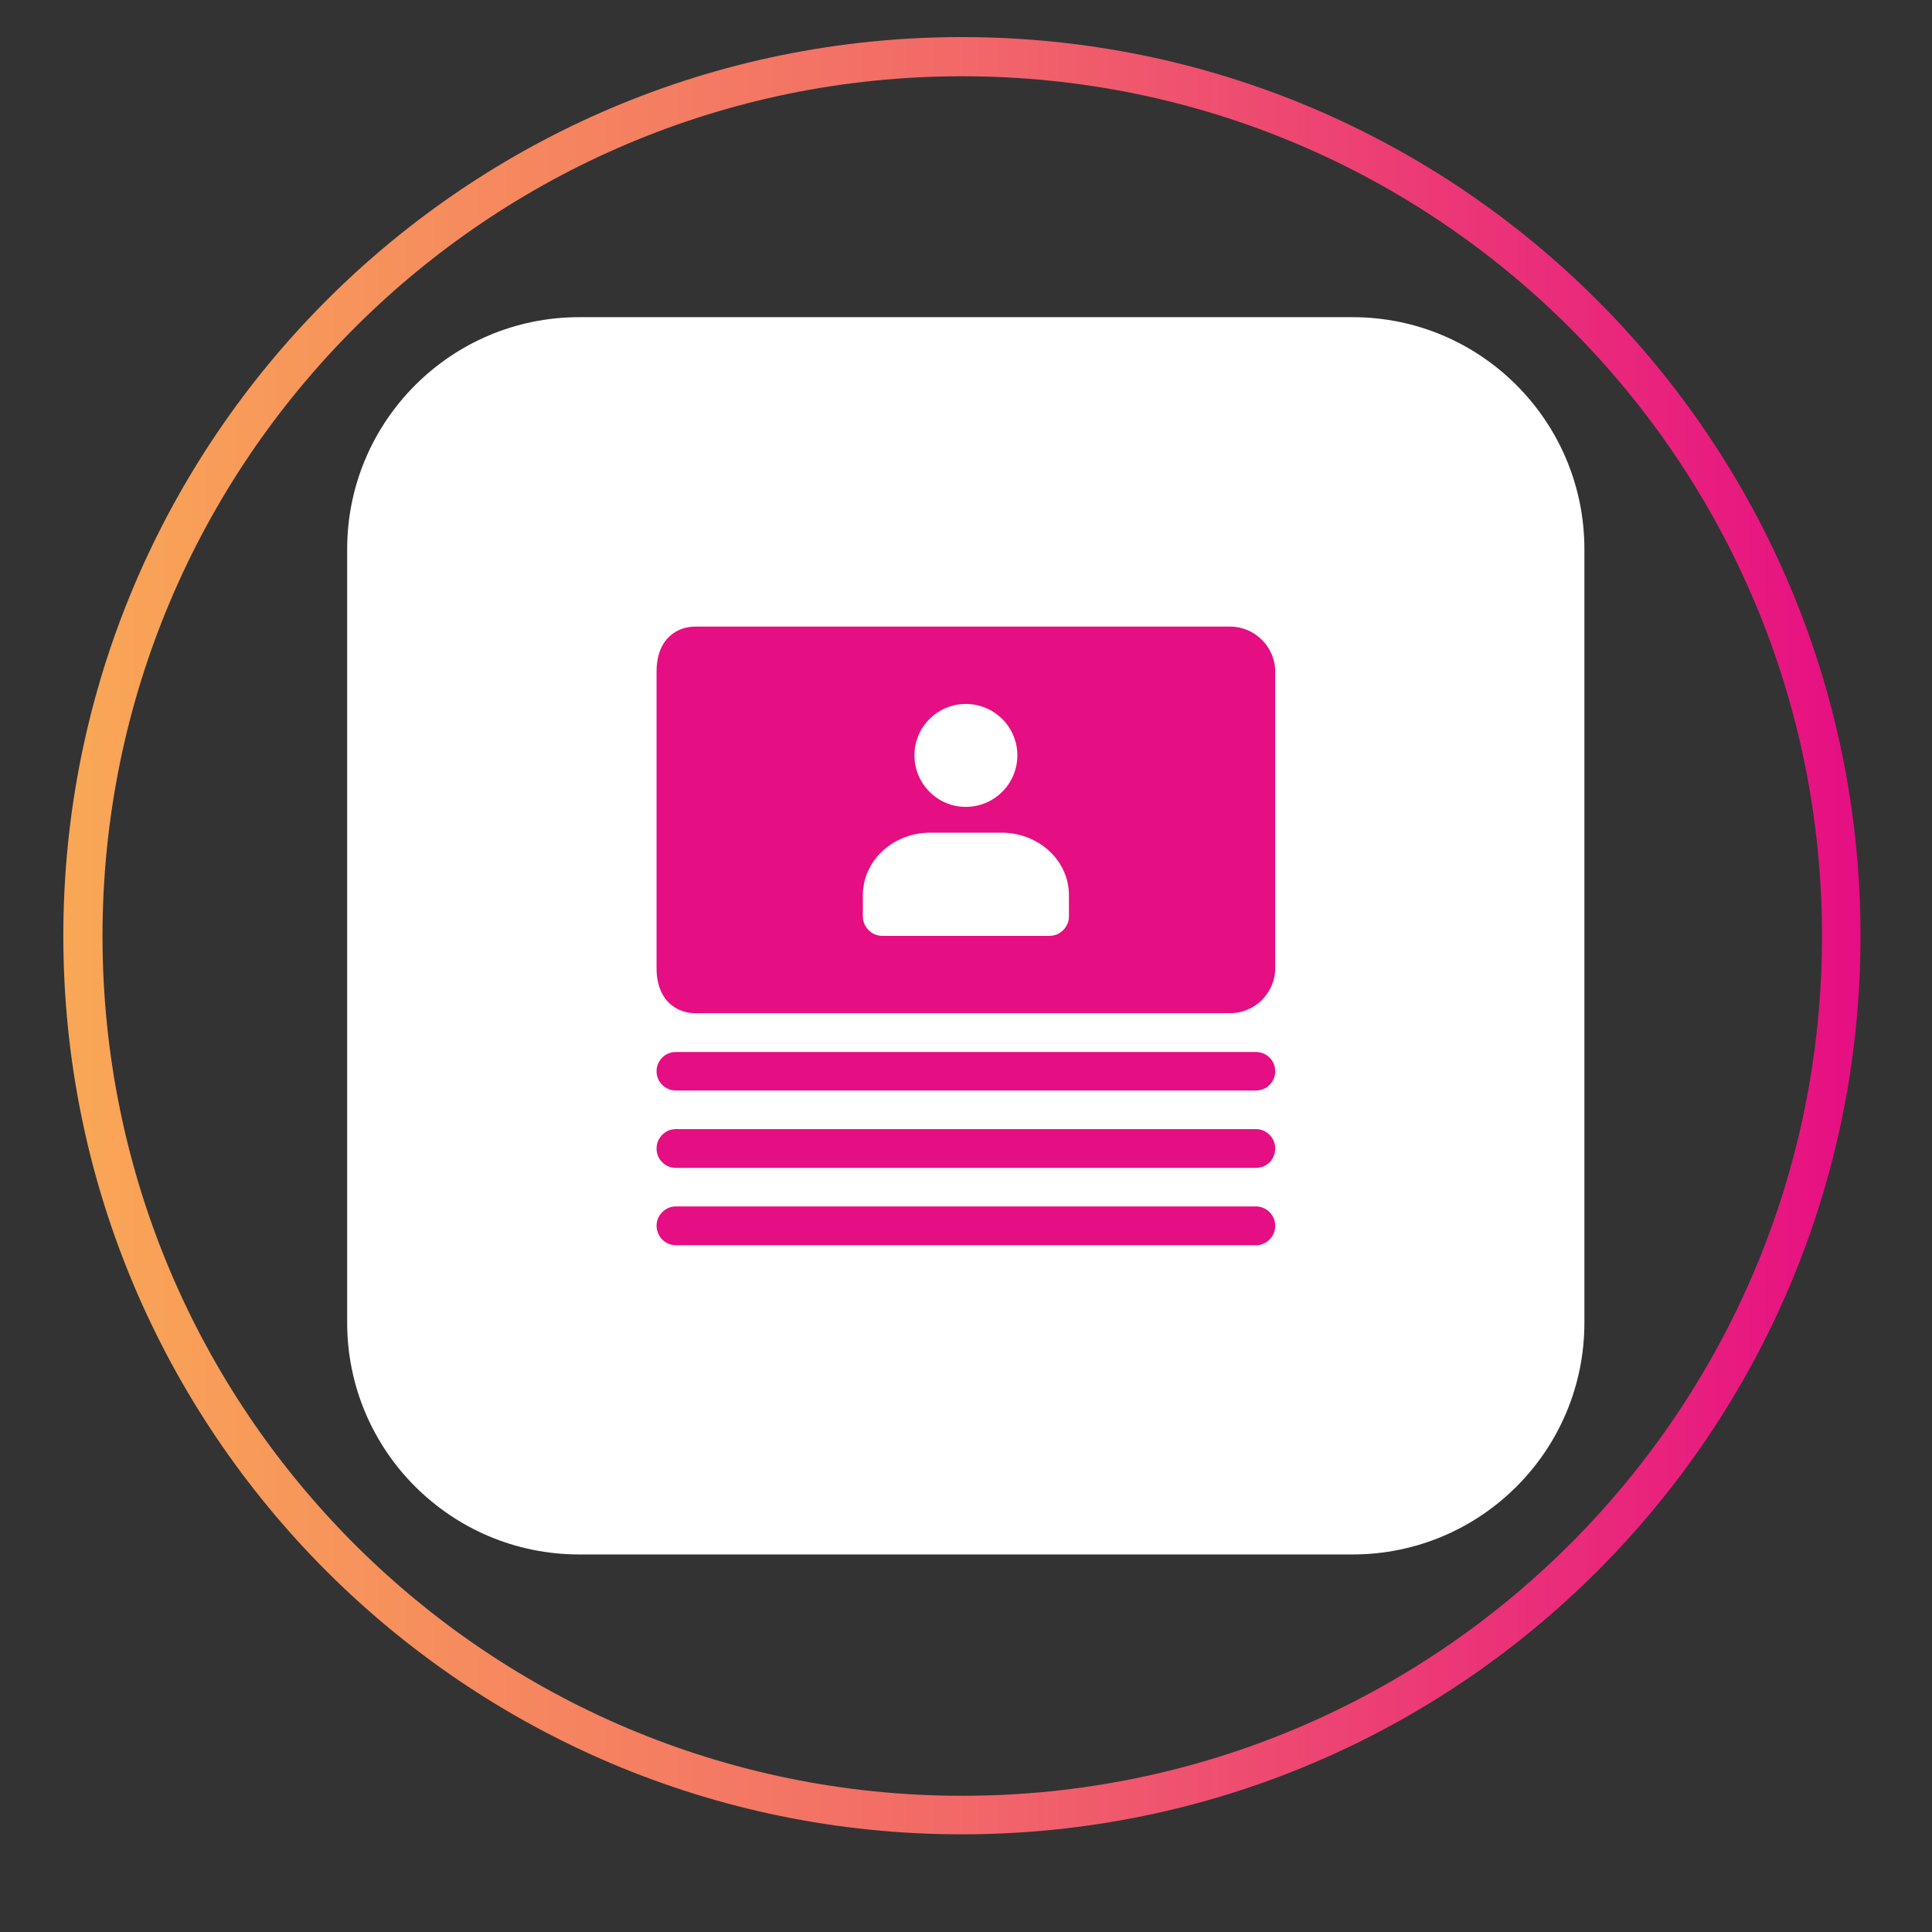
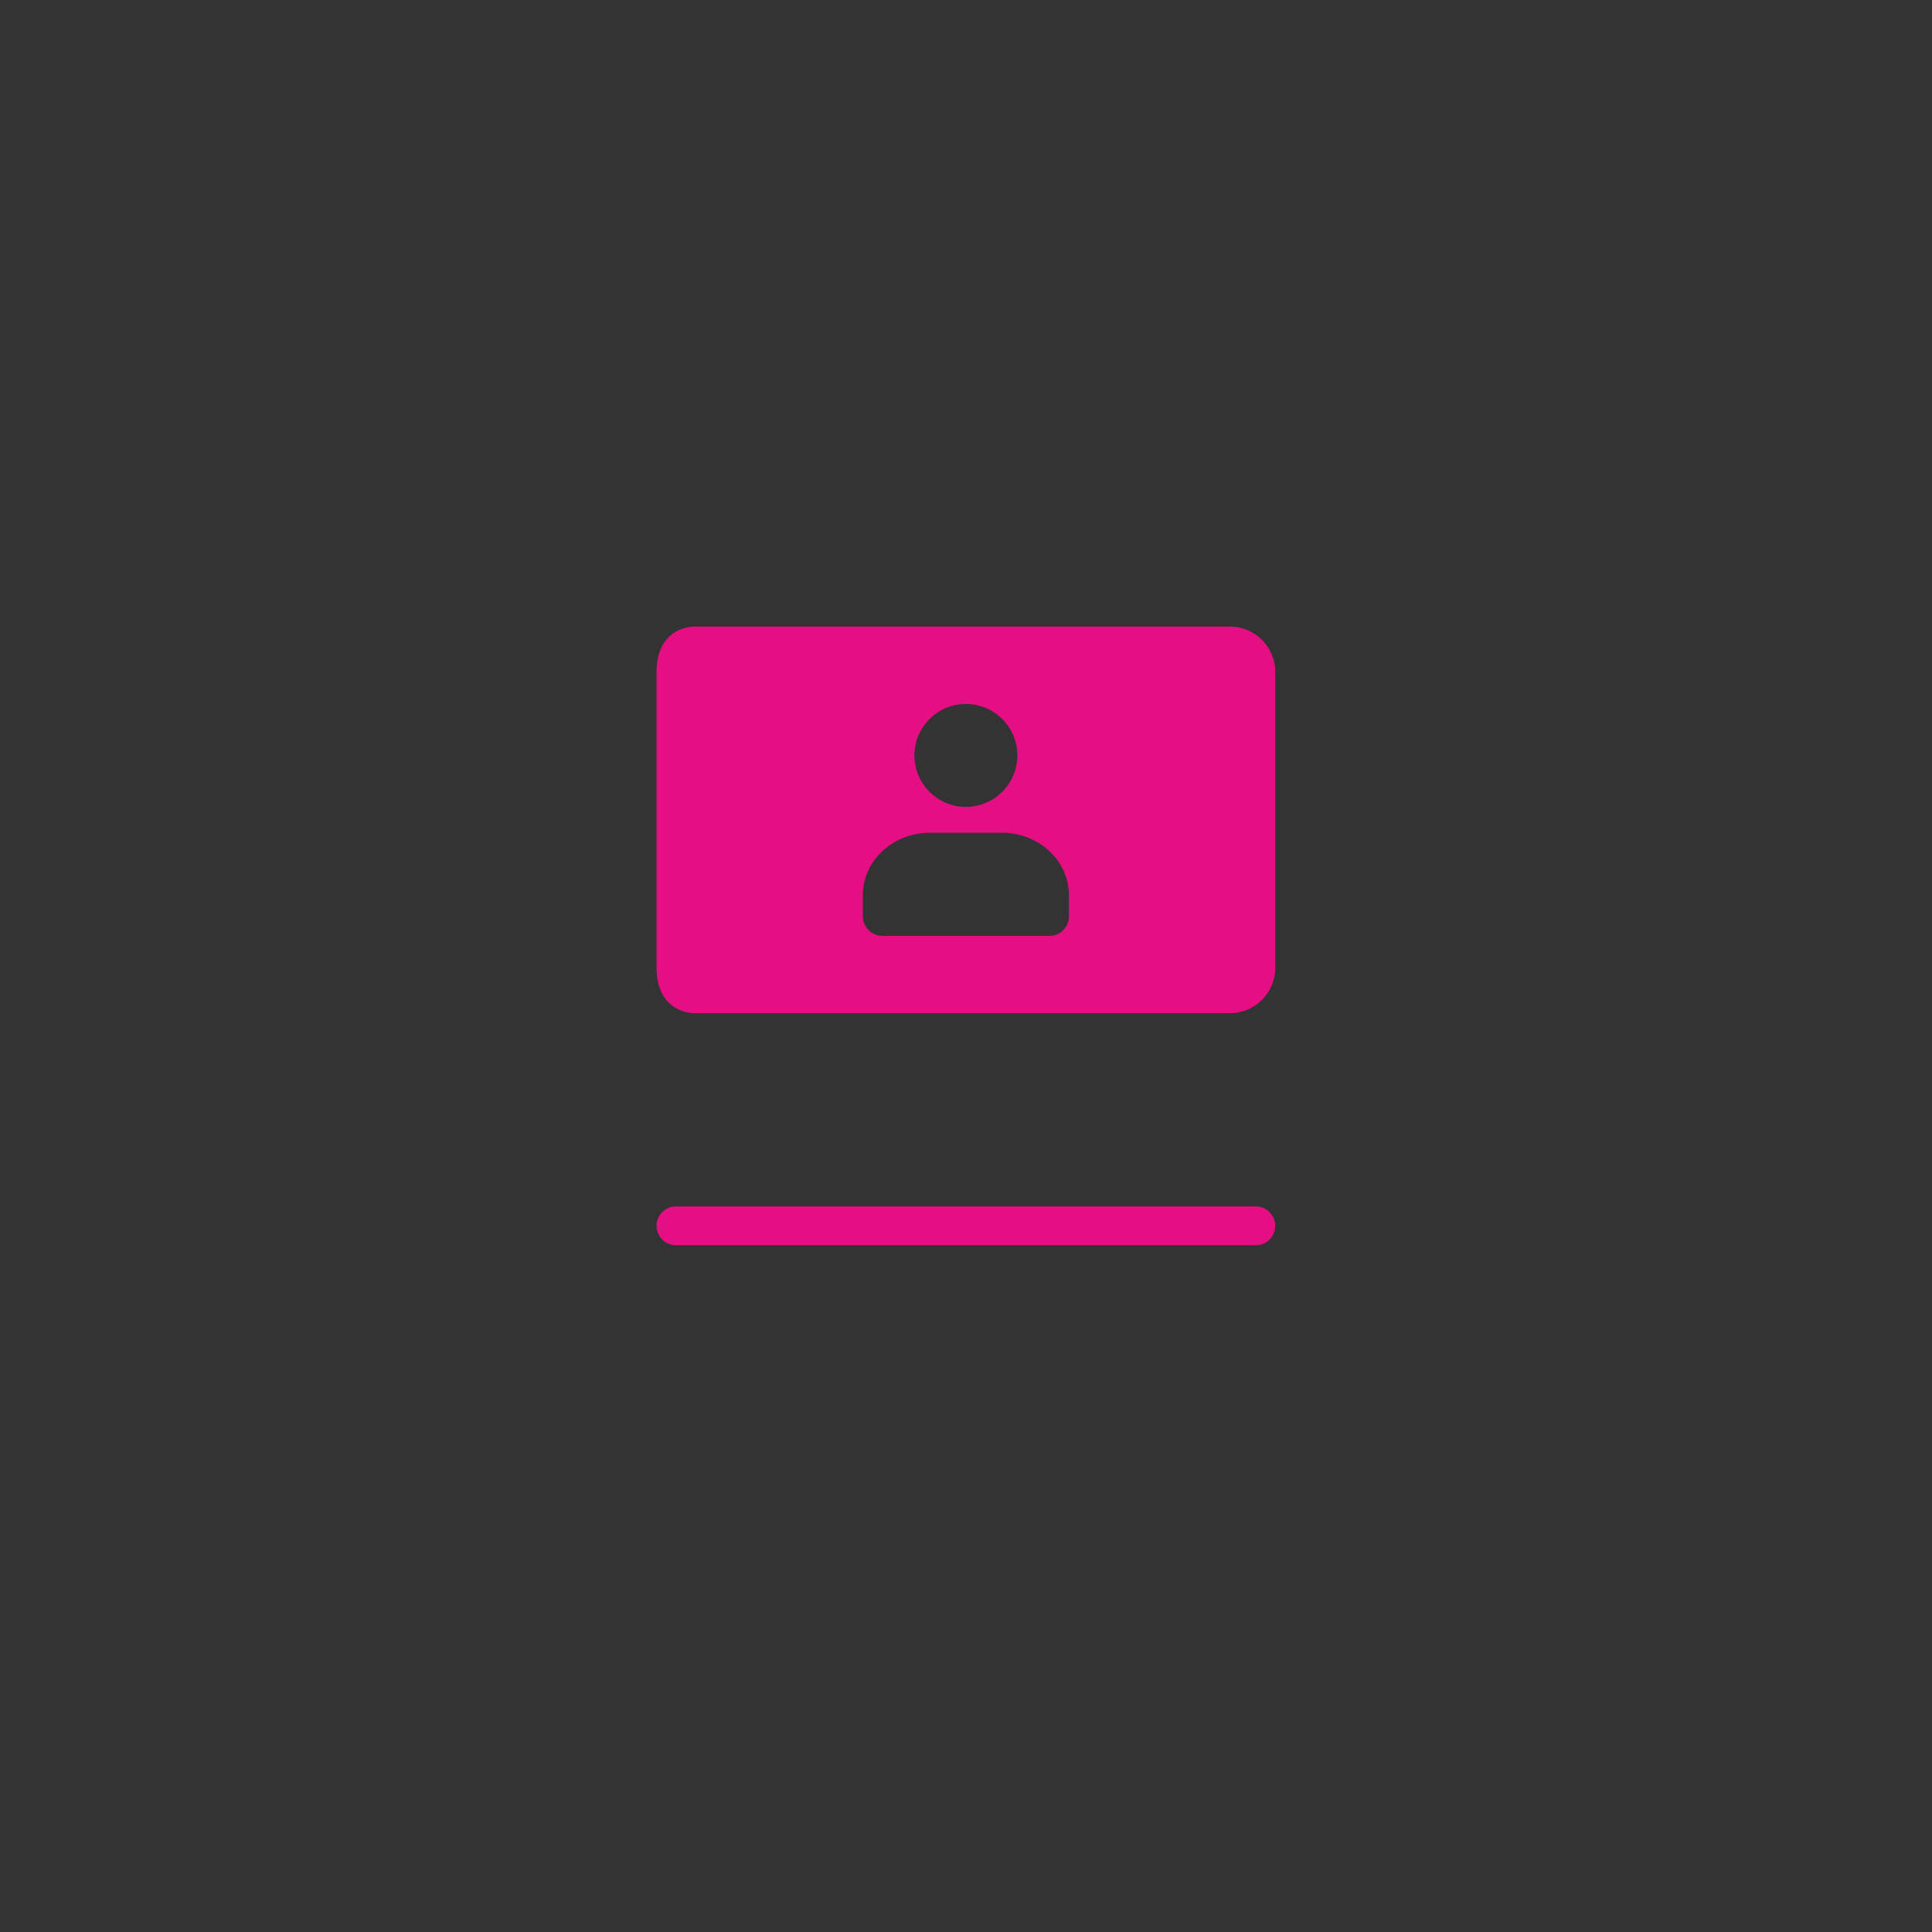
<svg xmlns="http://www.w3.org/2000/svg" width="48" zoomAndPan="magnify" viewBox="0 0 36 36" height="48" preserveAspectRatio="xMidYMid meet" version="1.0">
  <rect x="0" y="0" width="36" height="36" fill="#333333" stroke="none" />
  <defs>
    <clipPath id="63688cc14b">
      <path d="M 1.18 0.691 L 34.668 0.691 L 34.668 34.18 L 1.18 34.18 Z M 1.18 0.691 " clip-rule="nonzero" />
    </clipPath>
    <clipPath id="0e5e2a6784">
-       <path d="M 17.922 0.691 C 8.676 0.691 1.18 8.191 1.18 17.438 C 1.18 26.684 8.676 34.18 17.922 34.18 C 27.172 34.18 34.668 26.684 34.668 17.438 C 34.668 8.191 27.172 0.691 17.922 0.691 Z M 17.922 0.691 " clip-rule="nonzero" />
-     </clipPath>
+       </clipPath>
    <linearGradient x1="-0" gradientTransform="matrix(0.717, 0, 0, 0.717, 0, 0)" y1="32" x2="64" gradientUnits="userSpaceOnUse" y2="32" id="28e72501a3">
      <stop stop-opacity="1" stop-color="rgb(97.6%, 65.5%, 33.699%)" offset="0" />
      <stop stop-opacity="1" stop-color="rgb(97.578%, 65.306%, 33.754%)" offset="0.008" />
      <stop stop-opacity="1" stop-color="rgb(97.536%, 64.92%, 33.865%)" offset="0.016" />
      <stop stop-opacity="1" stop-color="rgb(97.493%, 64.534%, 33.977%)" offset="0.023" />
      <stop stop-opacity="1" stop-color="rgb(97.452%, 64.148%, 34.087%)" offset="0.031" />
      <stop stop-opacity="1" stop-color="rgb(97.409%, 63.762%, 34.198%)" offset="0.039" />
      <stop stop-opacity="1" stop-color="rgb(97.366%, 63.376%, 34.309%)" offset="0.047" />
      <stop stop-opacity="1" stop-color="rgb(97.325%, 62.99%, 34.419%)" offset="0.055" />
      <stop stop-opacity="1" stop-color="rgb(97.282%, 62.604%, 34.531%)" offset="0.062" />
      <stop stop-opacity="1" stop-color="rgb(97.24%, 62.218%, 34.642%)" offset="0.07" />
      <stop stop-opacity="1" stop-color="rgb(97.198%, 61.832%, 34.752%)" offset="0.078" />
      <stop stop-opacity="1" stop-color="rgb(97.156%, 61.446%, 34.863%)" offset="0.086" />
      <stop stop-opacity="1" stop-color="rgb(97.115%, 61.06%, 34.975%)" offset="0.094" />
      <stop stop-opacity="1" stop-color="rgb(97.072%, 60.675%, 35.086%)" offset="0.102" />
      <stop stop-opacity="1" stop-color="rgb(97.029%, 60.289%, 35.196%)" offset="0.109" />
      <stop stop-opacity="1" stop-color="rgb(96.988%, 59.903%, 35.307%)" offset="0.117" />
      <stop stop-opacity="1" stop-color="rgb(96.945%, 59.517%, 35.419%)" offset="0.125" />
      <stop stop-opacity="1" stop-color="rgb(96.902%, 59.131%, 35.529%)" offset="0.133" />
      <stop stop-opacity="1" stop-color="rgb(96.861%, 58.745%, 35.64%)" offset="0.141" />
      <stop stop-opacity="1" stop-color="rgb(96.819%, 58.359%, 35.751%)" offset="0.148" />
      <stop stop-opacity="1" stop-color="rgb(96.776%, 57.973%, 35.863%)" offset="0.156" />
      <stop stop-opacity="1" stop-color="rgb(96.735%, 57.587%, 35.973%)" offset="0.164" />
      <stop stop-opacity="1" stop-color="rgb(96.692%, 57.201%, 36.084%)" offset="0.172" />
      <stop stop-opacity="1" stop-color="rgb(96.649%, 56.815%, 36.195%)" offset="0.18" />
      <stop stop-opacity="1" stop-color="rgb(96.608%, 56.429%, 36.305%)" offset="0.188" />
      <stop stop-opacity="1" stop-color="rgb(96.565%, 56.042%, 36.417%)" offset="0.195" />
      <stop stop-opacity="1" stop-color="rgb(96.523%, 55.656%, 36.528%)" offset="0.203" />
      <stop stop-opacity="1" stop-color="rgb(96.481%, 55.272%, 36.638%)" offset="0.211" />
      <stop stop-opacity="1" stop-color="rgb(96.439%, 54.886%, 36.749%)" offset="0.219" />
      <stop stop-opacity="1" stop-color="rgb(96.396%, 54.5%, 36.861%)" offset="0.227" />
      <stop stop-opacity="1" stop-color="rgb(96.355%, 54.114%, 36.972%)" offset="0.234" />
      <stop stop-opacity="1" stop-color="rgb(96.312%, 53.728%, 37.082%)" offset="0.242" />
      <stop stop-opacity="1" stop-color="rgb(96.271%, 53.342%, 37.193%)" offset="0.25" />
      <stop stop-opacity="1" stop-color="rgb(96.228%, 52.956%, 37.305%)" offset="0.258" />
      <stop stop-opacity="1" stop-color="rgb(96.185%, 52.57%, 37.415%)" offset="0.266" />
      <stop stop-opacity="1" stop-color="rgb(96.144%, 52.184%, 37.526%)" offset="0.273" />
      <stop stop-opacity="1" stop-color="rgb(96.101%, 51.797%, 37.637%)" offset="0.281" />
      <stop stop-opacity="1" stop-color="rgb(96.059%, 51.411%, 37.747%)" offset="0.289" />
      <stop stop-opacity="1" stop-color="rgb(96.017%, 51.025%, 37.859%)" offset="0.297" />
      <stop stop-opacity="1" stop-color="rgb(95.975%, 50.639%, 37.97%)" offset="0.305" />
      <stop stop-opacity="1" stop-color="rgb(95.932%, 50.253%, 38.081%)" offset="0.312" />
      <stop stop-opacity="1" stop-color="rgb(95.891%, 49.869%, 38.191%)" offset="0.32" />
      <stop stop-opacity="1" stop-color="rgb(95.848%, 49.483%, 38.303%)" offset="0.328" />
      <stop stop-opacity="1" stop-color="rgb(95.805%, 49.097%, 38.414%)" offset="0.336" />
      <stop stop-opacity="1" stop-color="rgb(95.764%, 48.711%, 38.524%)" offset="0.344" />
      <stop stop-opacity="1" stop-color="rgb(95.721%, 48.325%, 38.635%)" offset="0.352" />
      <stop stop-opacity="1" stop-color="rgb(95.679%, 47.939%, 38.747%)" offset="0.359" />
      <stop stop-opacity="1" stop-color="rgb(95.638%, 47.552%, 38.858%)" offset="0.367" />
      <stop stop-opacity="1" stop-color="rgb(95.595%, 47.166%, 38.968%)" offset="0.375" />
      <stop stop-opacity="1" stop-color="rgb(95.554%, 46.78%, 39.079%)" offset="0.383" />
      <stop stop-opacity="1" stop-color="rgb(95.511%, 46.394%, 39.191%)" offset="0.391" />
      <stop stop-opacity="1" stop-color="rgb(95.468%, 46.008%, 39.301%)" offset="0.398" />
      <stop stop-opacity="1" stop-color="rgb(95.427%, 45.622%, 39.412%)" offset="0.406" />
      <stop stop-opacity="1" stop-color="rgb(95.384%, 45.236%, 39.523%)" offset="0.414" />
      <stop stop-opacity="1" stop-color="rgb(95.341%, 44.85%, 39.633%)" offset="0.422" />
      <stop stop-opacity="1" stop-color="rgb(95.3%, 44.466%, 39.745%)" offset="0.43" />
      <stop stop-opacity="1" stop-color="rgb(95.258%, 44.08%, 39.856%)" offset="0.438" />
      <stop stop-opacity="1" stop-color="rgb(95.215%, 43.694%, 39.967%)" offset="0.445" />
      <stop stop-opacity="1" stop-color="rgb(95.174%, 43.307%, 40.077%)" offset="0.453" />
      <stop stop-opacity="1" stop-color="rgb(95.131%, 42.921%, 40.189%)" offset="0.461" />
      <stop stop-opacity="1" stop-color="rgb(95.088%, 42.535%, 40.3%)" offset="0.469" />
      <stop stop-opacity="1" stop-color="rgb(95.047%, 42.149%, 40.41%)" offset="0.477" />
      <stop stop-opacity="1" stop-color="rgb(95.004%, 41.763%, 40.521%)" offset="0.484" />
      <stop stop-opacity="1" stop-color="rgb(94.962%, 41.377%, 40.633%)" offset="0.492" />
      <stop stop-opacity="1" stop-color="rgb(94.92%, 40.991%, 40.742%)" offset="0.5" />
      <stop stop-opacity="1" stop-color="rgb(94.862%, 40.523%, 40.881%)" offset="0.504" />
      <stop stop-opacity="1" stop-color="rgb(94.826%, 40.248%, 40.965%)" offset="0.508" />
      <stop stop-opacity="1" stop-color="rgb(94.789%, 39.972%, 41.048%)" offset="0.512" />
      <stop stop-opacity="1" stop-color="rgb(94.753%, 39.696%, 41.13%)" offset="0.516" />
      <stop stop-opacity="1" stop-color="rgb(94.716%, 39.42%, 41.212%)" offset="0.52" />
      <stop stop-opacity="1" stop-color="rgb(94.679%, 39.145%, 41.296%)" offset="0.523" />
      <stop stop-opacity="1" stop-color="rgb(94.643%, 38.869%, 41.379%)" offset="0.527" />
      <stop stop-opacity="1" stop-color="rgb(94.606%, 38.593%, 41.461%)" offset="0.531" />
      <stop stop-opacity="1" stop-color="rgb(94.569%, 38.316%, 41.544%)" offset="0.535" />
      <stop stop-opacity="1" stop-color="rgb(94.533%, 38.042%, 41.628%)" offset="0.539" />
      <stop stop-opacity="1" stop-color="rgb(94.495%, 37.766%, 41.71%)" offset="0.543" />
      <stop stop-opacity="1" stop-color="rgb(94.458%, 37.489%, 41.792%)" offset="0.547" />
      <stop stop-opacity="1" stop-color="rgb(94.421%, 37.213%, 41.875%)" offset="0.551" />
      <stop stop-opacity="1" stop-color="rgb(94.385%, 36.938%, 41.959%)" offset="0.555" />
      <stop stop-opacity="1" stop-color="rgb(94.348%, 36.662%, 42.041%)" offset="0.559" />
      <stop stop-opacity="1" stop-color="rgb(94.312%, 36.386%, 42.125%)" offset="0.562" />
      <stop stop-opacity="1" stop-color="rgb(94.275%, 36.11%, 42.207%)" offset="0.566" />
      <stop stop-opacity="1" stop-color="rgb(94.238%, 35.835%, 42.29%)" offset="0.57" />
      <stop stop-opacity="1" stop-color="rgb(94.202%, 35.559%, 42.372%)" offset="0.574" />
      <stop stop-opacity="1" stop-color="rgb(94.165%, 35.283%, 42.456%)" offset="0.578" />
      <stop stop-opacity="1" stop-color="rgb(94.128%, 35.007%, 42.538%)" offset="0.582" />
      <stop stop-opacity="1" stop-color="rgb(94.092%, 34.732%, 42.621%)" offset="0.586" />
      <stop stop-opacity="1" stop-color="rgb(94.055%, 34.456%, 42.703%)" offset="0.59" />
      <stop stop-opacity="1" stop-color="rgb(94.019%, 34.181%, 42.787%)" offset="0.594" />
      <stop stop-opacity="1" stop-color="rgb(93.982%, 33.905%, 42.87%)" offset="0.598" />
      <stop stop-opacity="1" stop-color="rgb(93.945%, 33.629%, 42.952%)" offset="0.602" />
      <stop stop-opacity="1" stop-color="rgb(93.907%, 33.353%, 43.034%)" offset="0.605" />
      <stop stop-opacity="1" stop-color="rgb(93.871%, 33.078%, 43.118%)" offset="0.609" />
      <stop stop-opacity="1" stop-color="rgb(93.834%, 32.802%, 43.201%)" offset="0.613" />
      <stop stop-opacity="1" stop-color="rgb(93.797%, 32.526%, 43.283%)" offset="0.617" />
      <stop stop-opacity="1" stop-color="rgb(93.761%, 32.249%, 43.365%)" offset="0.621" />
      <stop stop-opacity="1" stop-color="rgb(93.724%, 31.975%, 43.449%)" offset="0.625" />
      <stop stop-opacity="1" stop-color="rgb(93.687%, 31.699%, 43.532%)" offset="0.629" />
      <stop stop-opacity="1" stop-color="rgb(93.651%, 31.422%, 43.614%)" offset="0.633" />
      <stop stop-opacity="1" stop-color="rgb(93.614%, 31.146%, 43.697%)" offset="0.637" />
      <stop stop-opacity="1" stop-color="rgb(93.578%, 30.872%, 43.781%)" offset="0.641" />
      <stop stop-opacity="1" stop-color="rgb(93.541%, 30.595%, 43.863%)" offset="0.645" />
      <stop stop-opacity="1" stop-color="rgb(93.504%, 30.319%, 43.947%)" offset="0.648" />
      <stop stop-opacity="1" stop-color="rgb(93.468%, 30.043%, 44.029%)" offset="0.652" />
      <stop stop-opacity="1" stop-color="rgb(93.431%, 29.768%, 44.112%)" offset="0.656" />
      <stop stop-opacity="1" stop-color="rgb(93.393%, 29.492%, 44.194%)" offset="0.66" />
      <stop stop-opacity="1" stop-color="rgb(93.356%, 29.216%, 44.278%)" offset="0.664" />
      <stop stop-opacity="1" stop-color="rgb(93.32%, 28.94%, 44.36%)" offset="0.668" />
      <stop stop-opacity="1" stop-color="rgb(93.283%, 28.665%, 44.443%)" offset="0.672" />
      <stop stop-opacity="1" stop-color="rgb(93.246%, 28.389%, 44.525%)" offset="0.676" />
      <stop stop-opacity="1" stop-color="rgb(93.21%, 28.113%, 44.609%)" offset="0.68" />
      <stop stop-opacity="1" stop-color="rgb(93.173%, 27.837%, 44.691%)" offset="0.684" />
      <stop stop-opacity="1" stop-color="rgb(93.137%, 27.562%, 44.774%)" offset="0.688" />
      <stop stop-opacity="1" stop-color="rgb(93.1%, 27.286%, 44.856%)" offset="0.691" />
      <stop stop-opacity="1" stop-color="rgb(93.063%, 27.01%, 44.94%)" offset="0.695" />
      <stop stop-opacity="1" stop-color="rgb(93.027%, 26.733%, 45.023%)" offset="0.699" />
      <stop stop-opacity="1" stop-color="rgb(92.99%, 26.459%, 45.105%)" offset="0.703" />
      <stop stop-opacity="1" stop-color="rgb(92.953%, 26.183%, 45.187%)" offset="0.707" />
      <stop stop-opacity="1" stop-color="rgb(92.917%, 25.906%, 45.271%)" offset="0.711" />
      <stop stop-opacity="1" stop-color="rgb(92.88%, 25.63%, 45.354%)" offset="0.715" />
      <stop stop-opacity="1" stop-color="rgb(92.844%, 25.356%, 45.436%)" offset="0.719" />
      <stop stop-opacity="1" stop-color="rgb(92.805%, 25.079%, 45.518%)" offset="0.723" />
      <stop stop-opacity="1" stop-color="rgb(92.769%, 24.805%, 45.602%)" offset="0.727" />
      <stop stop-opacity="1" stop-color="rgb(92.732%, 24.529%, 45.685%)" offset="0.73" />
      <stop stop-opacity="1" stop-color="rgb(92.696%, 24.252%, 45.769%)" offset="0.734" />
      <stop stop-opacity="1" stop-color="rgb(92.659%, 23.976%, 45.851%)" offset="0.738" />
      <stop stop-opacity="1" stop-color="rgb(92.622%, 23.701%, 45.934%)" offset="0.742" />
      <stop stop-opacity="1" stop-color="rgb(92.586%, 23.425%, 46.016%)" offset="0.746" />
      <stop stop-opacity="1" stop-color="rgb(92.549%, 23.149%, 46.1%)" offset="0.75" />
      <stop stop-opacity="1" stop-color="rgb(92.513%, 22.873%, 46.182%)" offset="0.754" />
      <stop stop-opacity="1" stop-color="rgb(92.476%, 22.598%, 46.265%)" offset="0.758" />
      <stop stop-opacity="1" stop-color="rgb(92.439%, 22.322%, 46.347%)" offset="0.762" />
      <stop stop-opacity="1" stop-color="rgb(92.403%, 22.046%, 46.431%)" offset="0.766" />
      <stop stop-opacity="1" stop-color="rgb(92.366%, 21.77%, 46.513%)" offset="0.77" />
      <stop stop-opacity="1" stop-color="rgb(92.329%, 21.495%, 46.596%)" offset="0.773" />
      <stop stop-opacity="1" stop-color="rgb(92.293%, 21.219%, 46.678%)" offset="0.777" />
      <stop stop-opacity="1" stop-color="rgb(92.256%, 20.943%, 46.762%)" offset="0.781" />
      <stop stop-opacity="1" stop-color="rgb(92.218%, 20.667%, 46.844%)" offset="0.785" />
      <stop stop-opacity="1" stop-color="rgb(92.181%, 20.392%, 46.927%)" offset="0.789" />
      <stop stop-opacity="1" stop-color="rgb(92.145%, 20.116%, 47.009%)" offset="0.793" />
      <stop stop-opacity="1" stop-color="rgb(92.108%, 19.839%, 47.093%)" offset="0.797" />
      <stop stop-opacity="1" stop-color="rgb(92.072%, 19.563%, 47.176%)" offset="0.801" />
      <stop stop-opacity="1" stop-color="rgb(92.035%, 19.289%, 47.258%)" offset="0.805" />
      <stop stop-opacity="1" stop-color="rgb(91.998%, 19.012%, 47.34%)" offset="0.809" />
      <stop stop-opacity="1" stop-color="rgb(91.962%, 18.736%, 47.424%)" offset="0.812" />
      <stop stop-opacity="1" stop-color="rgb(91.925%, 18.46%, 47.507%)" offset="0.816" />
      <stop stop-opacity="1" stop-color="rgb(91.888%, 18.185%, 47.589%)" offset="0.82" />
      <stop stop-opacity="1" stop-color="rgb(91.852%, 17.909%, 47.672%)" offset="0.824" />
      <stop stop-opacity="1" stop-color="rgb(91.815%, 17.633%, 47.755%)" offset="0.828" />
      <stop stop-opacity="1" stop-color="rgb(91.779%, 17.357%, 47.838%)" offset="0.832" />
      <stop stop-opacity="1" stop-color="rgb(91.742%, 17.082%, 47.922%)" offset="0.836" />
      <stop stop-opacity="1" stop-color="rgb(91.705%, 16.806%, 48.004%)" offset="0.84" />
      <stop stop-opacity="1" stop-color="rgb(91.669%, 16.53%, 48.087%)" offset="0.844" />
      <stop stop-opacity="1" stop-color="rgb(91.631%, 16.254%, 48.169%)" offset="0.848" />
      <stop stop-opacity="1" stop-color="rgb(91.594%, 15.979%, 48.253%)" offset="0.852" />
      <stop stop-opacity="1" stop-color="rgb(91.557%, 15.703%, 48.335%)" offset="0.855" />
      <stop stop-opacity="1" stop-color="rgb(91.521%, 15.427%, 48.418%)" offset="0.859" />
      <stop stop-opacity="1" stop-color="rgb(91.484%, 15.15%, 48.5%)" offset="0.863" />
      <stop stop-opacity="1" stop-color="rgb(91.447%, 14.876%, 48.584%)" offset="0.867" />
      <stop stop-opacity="1" stop-color="rgb(91.411%, 14.6%, 48.666%)" offset="0.871" />
      <stop stop-opacity="1" stop-color="rgb(91.374%, 14.325%, 48.749%)" offset="0.875" />
      <stop stop-opacity="1" stop-color="rgb(91.338%, 14.049%, 48.831%)" offset="0.879" />
      <stop stop-opacity="1" stop-color="rgb(91.301%, 13.773%, 48.915%)" offset="0.883" />
      <stop stop-opacity="1" stop-color="rgb(91.264%, 13.496%, 48.997%)" offset="0.887" />
      <stop stop-opacity="1" stop-color="rgb(91.228%, 13.222%, 49.08%)" offset="0.891" />
      <stop stop-opacity="1" stop-color="rgb(91.191%, 12.946%, 49.162%)" offset="0.895" />
      <stop stop-opacity="1" stop-color="rgb(91.154%, 12.669%, 49.246%)" offset="0.898" />
      <stop stop-opacity="1" stop-color="rgb(91.118%, 12.393%, 49.329%)" offset="0.902" />
      <stop stop-opacity="1" stop-color="rgb(91.081%, 12.119%, 49.411%)" offset="0.906" />
      <stop stop-opacity="1" stop-color="rgb(91.043%, 11.842%, 49.493%)" offset="0.91" />
      <stop stop-opacity="1" stop-color="rgb(91.006%, 11.566%, 49.577%)" offset="0.914" />
      <stop stop-opacity="1" stop-color="rgb(90.97%, 11.29%, 49.66%)" offset="0.918" />
      <stop stop-opacity="1" stop-color="rgb(90.933%, 11.015%, 49.744%)" offset="0.922" />
      <stop stop-opacity="1" stop-color="rgb(90.897%, 10.739%, 49.826%)" offset="0.926" />
      <stop stop-opacity="1" stop-color="rgb(90.86%, 10.463%, 49.908%)" offset="0.93" />
      <stop stop-opacity="1" stop-color="rgb(90.823%, 10.187%, 49.991%)" offset="0.934" />
      <stop stop-opacity="1" stop-color="rgb(90.787%, 9.912%, 50.075%)" offset="0.938" />
      <stop stop-opacity="1" stop-color="rgb(90.75%, 9.636%, 50.157%)" offset="0.941" />
      <stop stop-opacity="1" stop-color="rgb(90.714%, 9.36%, 50.24%)" offset="0.945" />
      <stop stop-opacity="1" stop-color="rgb(90.677%, 9.084%, 50.322%)" offset="0.949" />
      <stop stop-opacity="1" stop-color="rgb(90.64%, 8.809%, 50.406%)" offset="0.953" />
      <stop stop-opacity="1" stop-color="rgb(90.604%, 8.533%, 50.488%)" offset="0.957" />
      <stop stop-opacity="1" stop-color="rgb(90.567%, 8.257%, 50.571%)" offset="0.961" />
      <stop stop-opacity="1" stop-color="rgb(90.529%, 7.98%, 50.653%)" offset="0.965" />
      <stop stop-opacity="1" stop-color="rgb(90.492%, 7.706%, 50.737%)" offset="0.969" />
      <stop stop-opacity="1" stop-color="rgb(90.456%, 7.43%, 50.819%)" offset="0.973" />
      <stop stop-opacity="1" stop-color="rgb(90.419%, 7.153%, 50.902%)" offset="0.977" />
      <stop stop-opacity="1" stop-color="rgb(90.382%, 6.877%, 50.984%)" offset="0.98" />
      <stop stop-opacity="1" stop-color="rgb(90.346%, 6.602%, 51.068%)" offset="0.984" />
      <stop stop-opacity="1" stop-color="rgb(90.309%, 6.326%, 51.151%)" offset="0.988" />
      <stop stop-opacity="1" stop-color="rgb(90.273%, 6.05%, 51.233%)" offset="0.992" />
      <stop stop-opacity="1" stop-color="rgb(90.236%, 5.774%, 51.315%)" offset="0.996" />
      <stop stop-opacity="1" stop-color="rgb(90.199%, 5.499%, 51.399%)" offset="1" />
    </linearGradient>
    <clipPath id="4eee383445">
      <path d="M 6.469 5.91 L 29.82 5.91 L 29.82 29 L 6.469 29 Z M 6.469 5.91 " clip-rule="nonzero" />
    </clipPath>
  </defs>
  <g clip-path="url(#63688cc14b)">
    <g clip-path="url(#0e5e2a6784)">
      <path stroke-linecap="butt" transform="matrix(0.73, 0, 0, 0.73, 1.18, 0.693)" fill="none" stroke-linejoin="miter" d="M 22.943 -0.003 C 10.272 -0.003 -0 10.275 -0 22.946 C -0 35.616 10.272 45.889 22.943 45.889 C 35.619 45.889 45.891 35.616 45.891 22.946 C 45.891 10.275 35.619 -0.003 22.943 -0.003 Z M 22.943 -0.003 " stroke="url(#28e72501a3)" stroke-width="2" stroke-miterlimit="4" />
    </g>
  </g>
  <g clip-path="url(#4eee383445)">
-     <path fill="#ffffff" d="M 25.203 28.965 L 10.793 28.965 C 8.406 28.965 6.469 27.031 6.469 24.645 L 6.469 10.234 C 6.469 7.848 8.406 5.91 10.793 5.91 L 25.203 5.91 C 27.59 5.91 29.523 7.848 29.523 10.234 L 29.523 24.645 C 29.523 27.031 27.59 28.965 25.203 28.965 Z M 25.203 28.965 " fill-opacity="1" fill-rule="nonzero" />
-   </g>
+     </g>
  <path fill="#e60e83" d="M 22.922 11.676 L 12.953 11.676 C 12.621 11.676 12.234 11.895 12.234 12.516 L 12.234 18.039 C 12.234 18.656 12.621 18.879 12.953 18.879 L 22.922 18.879 C 23.383 18.879 23.762 18.5 23.762 18.039 L 23.762 12.516 C 23.762 12.055 23.383 11.676 22.922 11.676 Z M 17.996 13.117 C 18.527 13.117 18.957 13.547 18.957 14.074 C 18.957 14.605 18.527 15.035 17.996 15.035 C 17.469 15.035 17.039 14.605 17.039 14.074 C 17.039 13.547 17.469 13.117 17.996 13.117 Z M 19.918 17.078 C 19.918 17.273 19.754 17.438 19.559 17.438 L 16.438 17.438 C 16.242 17.438 16.078 17.273 16.078 17.078 L 16.078 16.68 C 16.078 16.035 16.641 15.516 17.332 15.516 L 18.664 15.516 C 19.355 15.516 19.918 16.035 19.918 16.68 Z M 19.918 17.078 " fill-opacity="1" fill-rule="nonzero" />
-   <path fill="#e60e83" d="M 23.402 19.602 L 12.594 19.602 C 12.395 19.602 12.234 19.762 12.234 19.961 C 12.234 20.16 12.395 20.32 12.594 20.32 L 23.402 20.32 C 23.602 20.32 23.762 20.16 23.762 19.961 C 23.762 19.762 23.602 19.602 23.402 19.602 Z M 23.402 19.602 " fill-opacity="1" fill-rule="nonzero" />
-   <path fill="#e60e83" d="M 23.402 21.039 L 12.594 21.039 C 12.395 21.039 12.234 21.203 12.234 21.402 C 12.234 21.602 12.395 21.762 12.594 21.762 L 23.402 21.762 C 23.602 21.762 23.762 21.602 23.762 21.402 C 23.762 21.203 23.602 21.039 23.402 21.039 Z M 23.402 21.039 " fill-opacity="1" fill-rule="nonzero" />
  <path fill="#e60e83" d="M 23.402 22.48 L 12.594 22.48 C 12.395 22.48 12.234 22.645 12.234 22.84 C 12.234 23.039 12.395 23.203 12.594 23.203 L 23.402 23.203 C 23.602 23.203 23.762 23.039 23.762 22.84 C 23.762 22.645 23.602 22.48 23.402 22.48 Z M 23.402 22.48 " fill-opacity="1" fill-rule="nonzero" />
</svg>